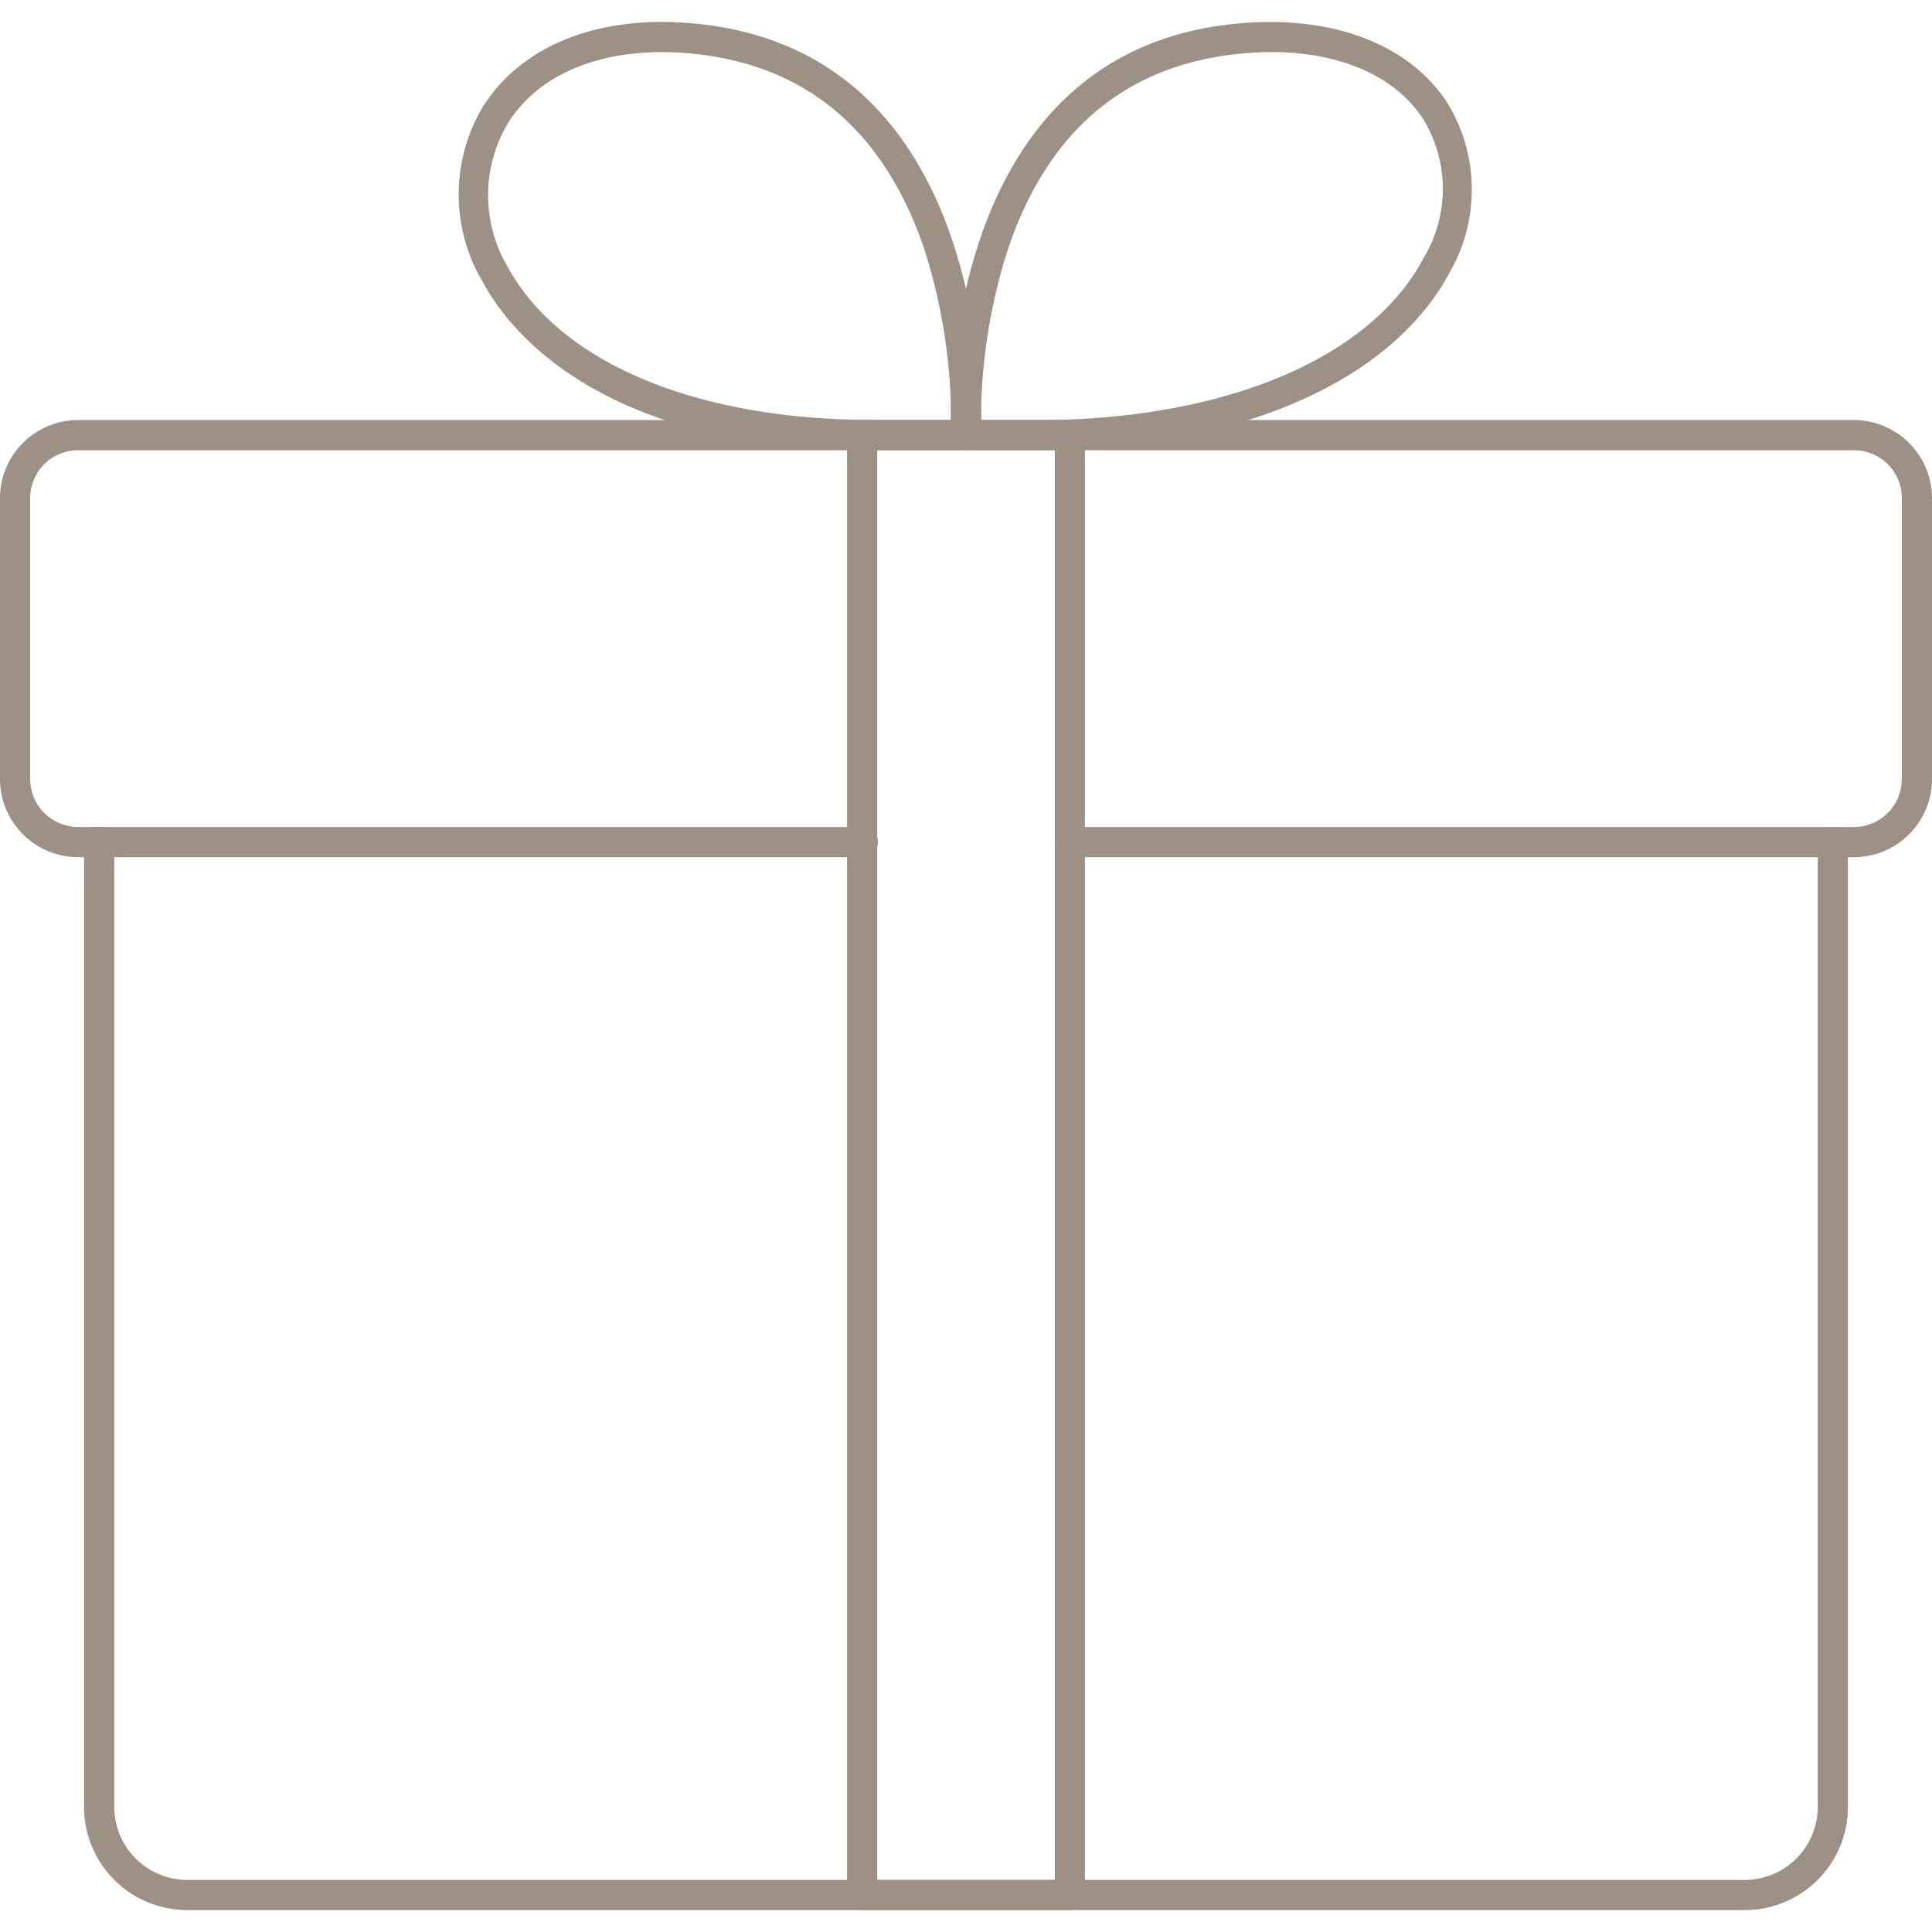
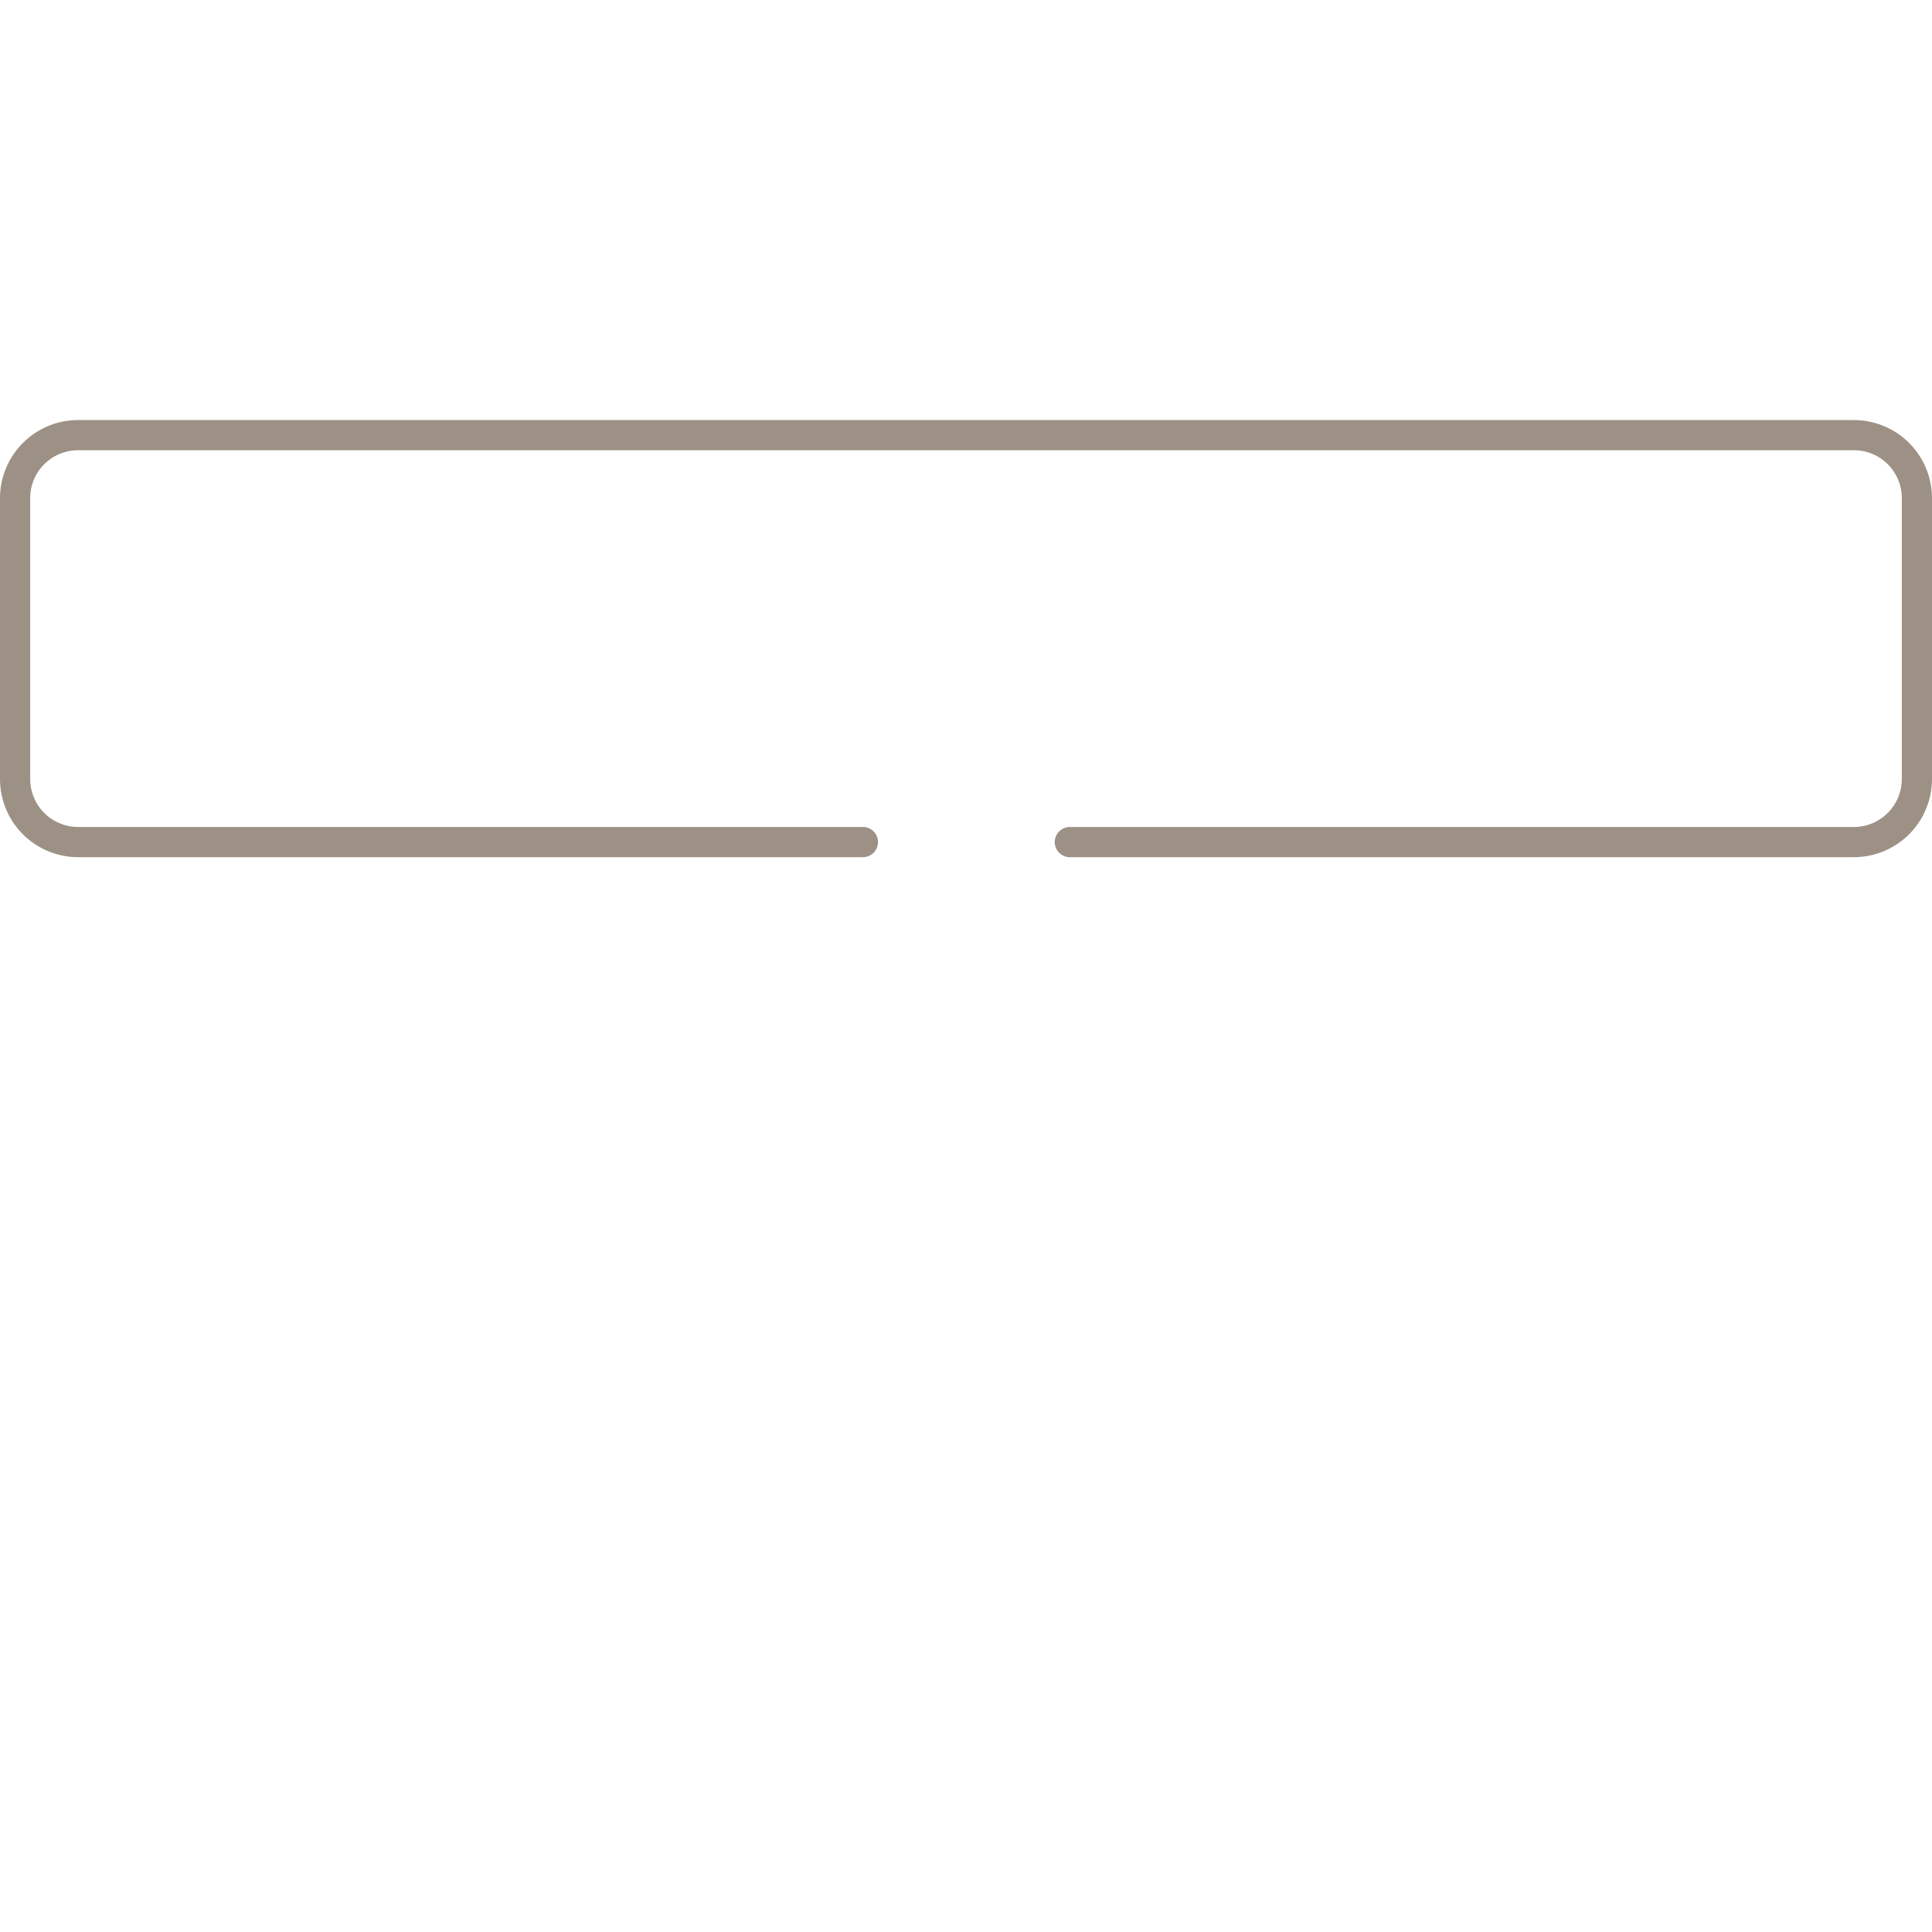
<svg xmlns="http://www.w3.org/2000/svg" version="1.1" width="512" height="512" x="0" y="0" viewBox="0 0 128 128" style="enable-background:new 0 0 512 512" xml:space="preserve" class="">
  <g>
-     <path d="M115.6 126.55H12.4a6.84 6.84 0 0 1-6.83-6.83V55.79a1 1 0 0 1 2 0v63.93a4.84 4.84 0 0 0 4.83 4.83h103.2a4.84 4.84 0 0 0 4.83-4.83V55.79a1 1 0 1 1 2 0v63.93a6.84 6.84 0 0 1-6.83 6.83Z" fill="#9c9184" opacity="1" data-original="#000000" />
    <path d="M122.83 56.79H70.88a1 1 0 0 1 0-2h52a3.18 3.18 0 0 0 3.12-3.18V33a3.17 3.17 0 0 0-3.17-3.17H5.17A3.17 3.17 0 0 0 2 33v18.61a3.18 3.18 0 0 0 3.17 3.18h52a1 1 0 0 1 0 2h-52A5.18 5.18 0 0 1 0 51.61V33a5.18 5.18 0 0 1 5.17-5.17h117.66A5.18 5.18 0 0 1 128 33v18.61a5.18 5.18 0 0 1-5.17 5.18Z" fill="#9c9184" opacity="1" data-original="#000000" />
-     <path d="M70.88 126.55H57.12a1 1 0 0 1-1-1V28.82a1 1 0 0 1 1-1h13.76a1 1 0 0 1 1 1v96.73a1 1 0 0 1-1 1Zm-12.76-2h11.76V29.82H58.12Z" fill="#9c9184" opacity="1" data-original="#000000" />
-     <path d="M70.13 29.82a1 1 0 0 1 0-2c11.77-.32 20.81-4.33 24.19-10.73a8.87 8.87 0 0 0 0-9.15c-2-3.14-6.17-4.77-11.34-4.45C75 4 69.58 8.32 66.82 16.39A37.23 37.23 0 0 0 65 28.77a1 1 0 0 1-.94 1.05 1 1 0 0 1-1.06-.94c0-.26-1.2-26.1 19.77-27.38 5.93-.36 10.72 1.59 13.15 5.36A11 11 0 0 1 96.07 18c-3.72 7.05-13.4 11.46-25.91 11.8Z" fill="#9c9184" opacity="1" data-original="#000000" />
-     <path d="M57.87 29.82C40 29.82 33.81 22.05 32 18.71a11.34 11.34 0 0 1 0-11.65c2.46-3.9 7.29-5.94 13.23-5.56C66.18 2.78 65 28.62 65 28.88a1 1 0 0 1-2-.11 37.23 37.23 0 0 0-1.8-12.38C58.42 8.32 53 4 45.08 3.49c-5.18-.32-9.35 1.37-11.41 4.64a9.33 9.33 0 0 0 0 9.61c3.48 6.32 12.5 10.08 24.15 10.08a1 1 0 0 1 0 2Z" fill="#9c9184" opacity="1" data-original="#000000" />
  </g>
</svg>